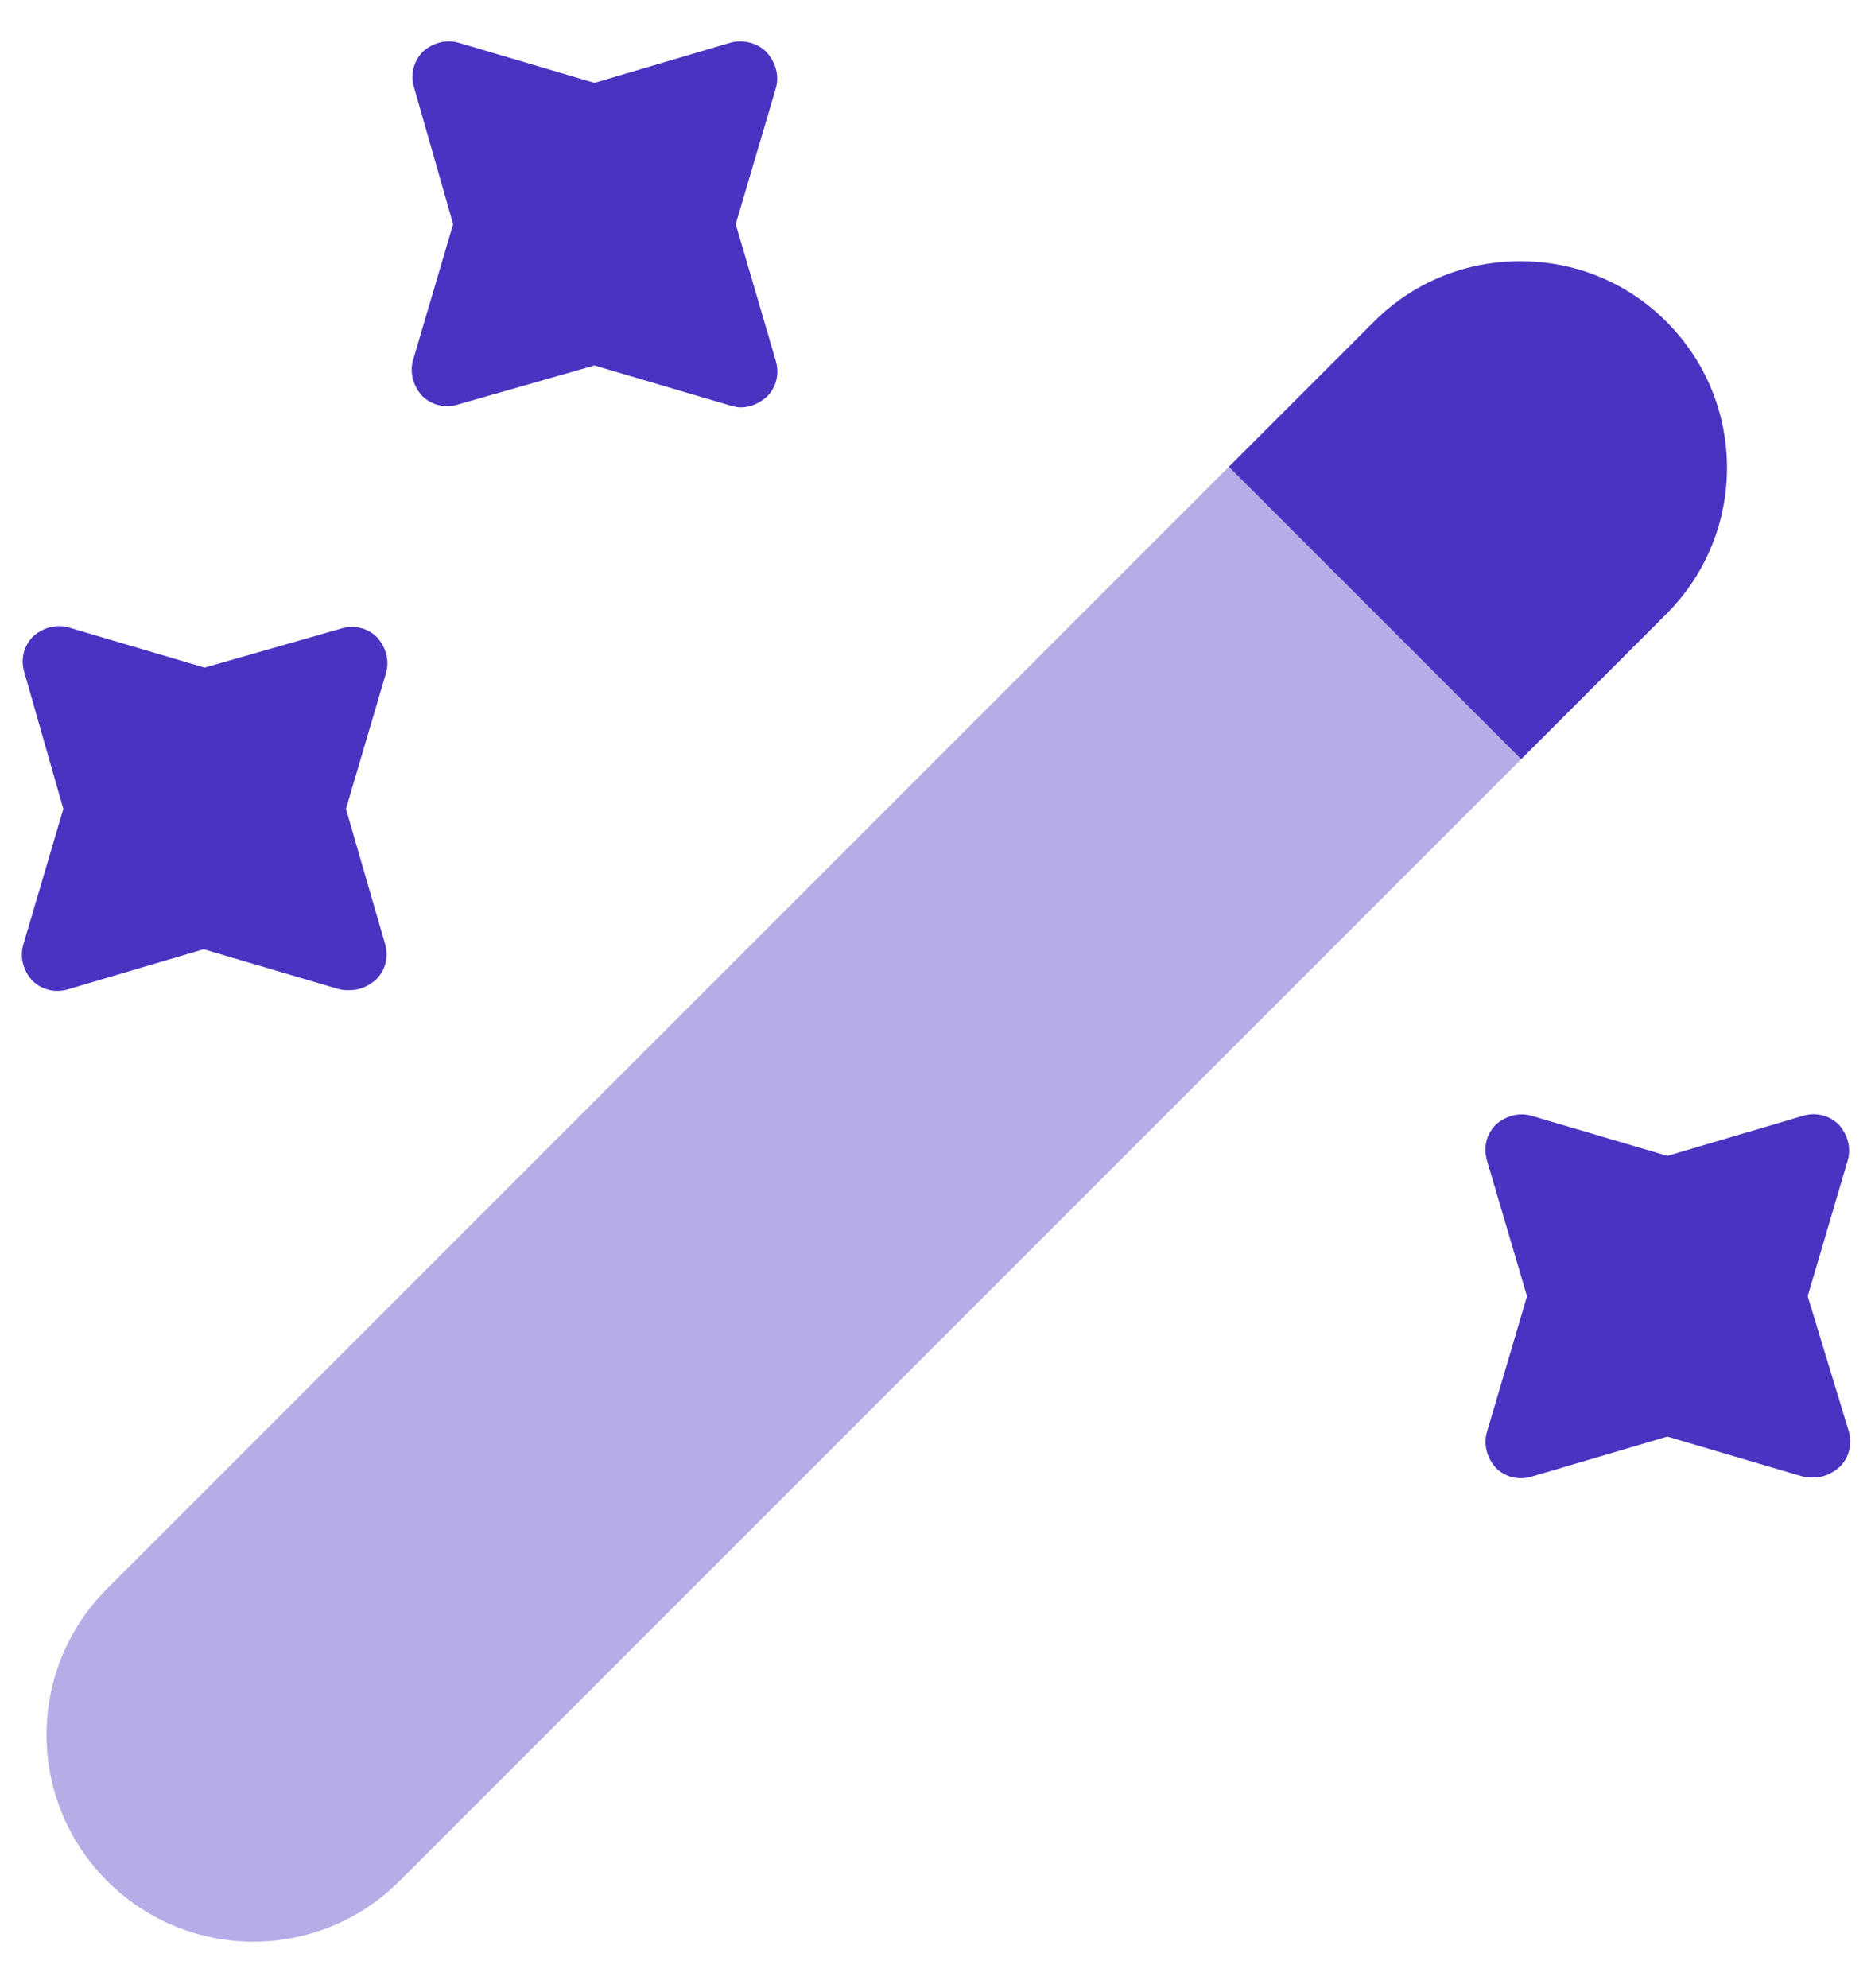
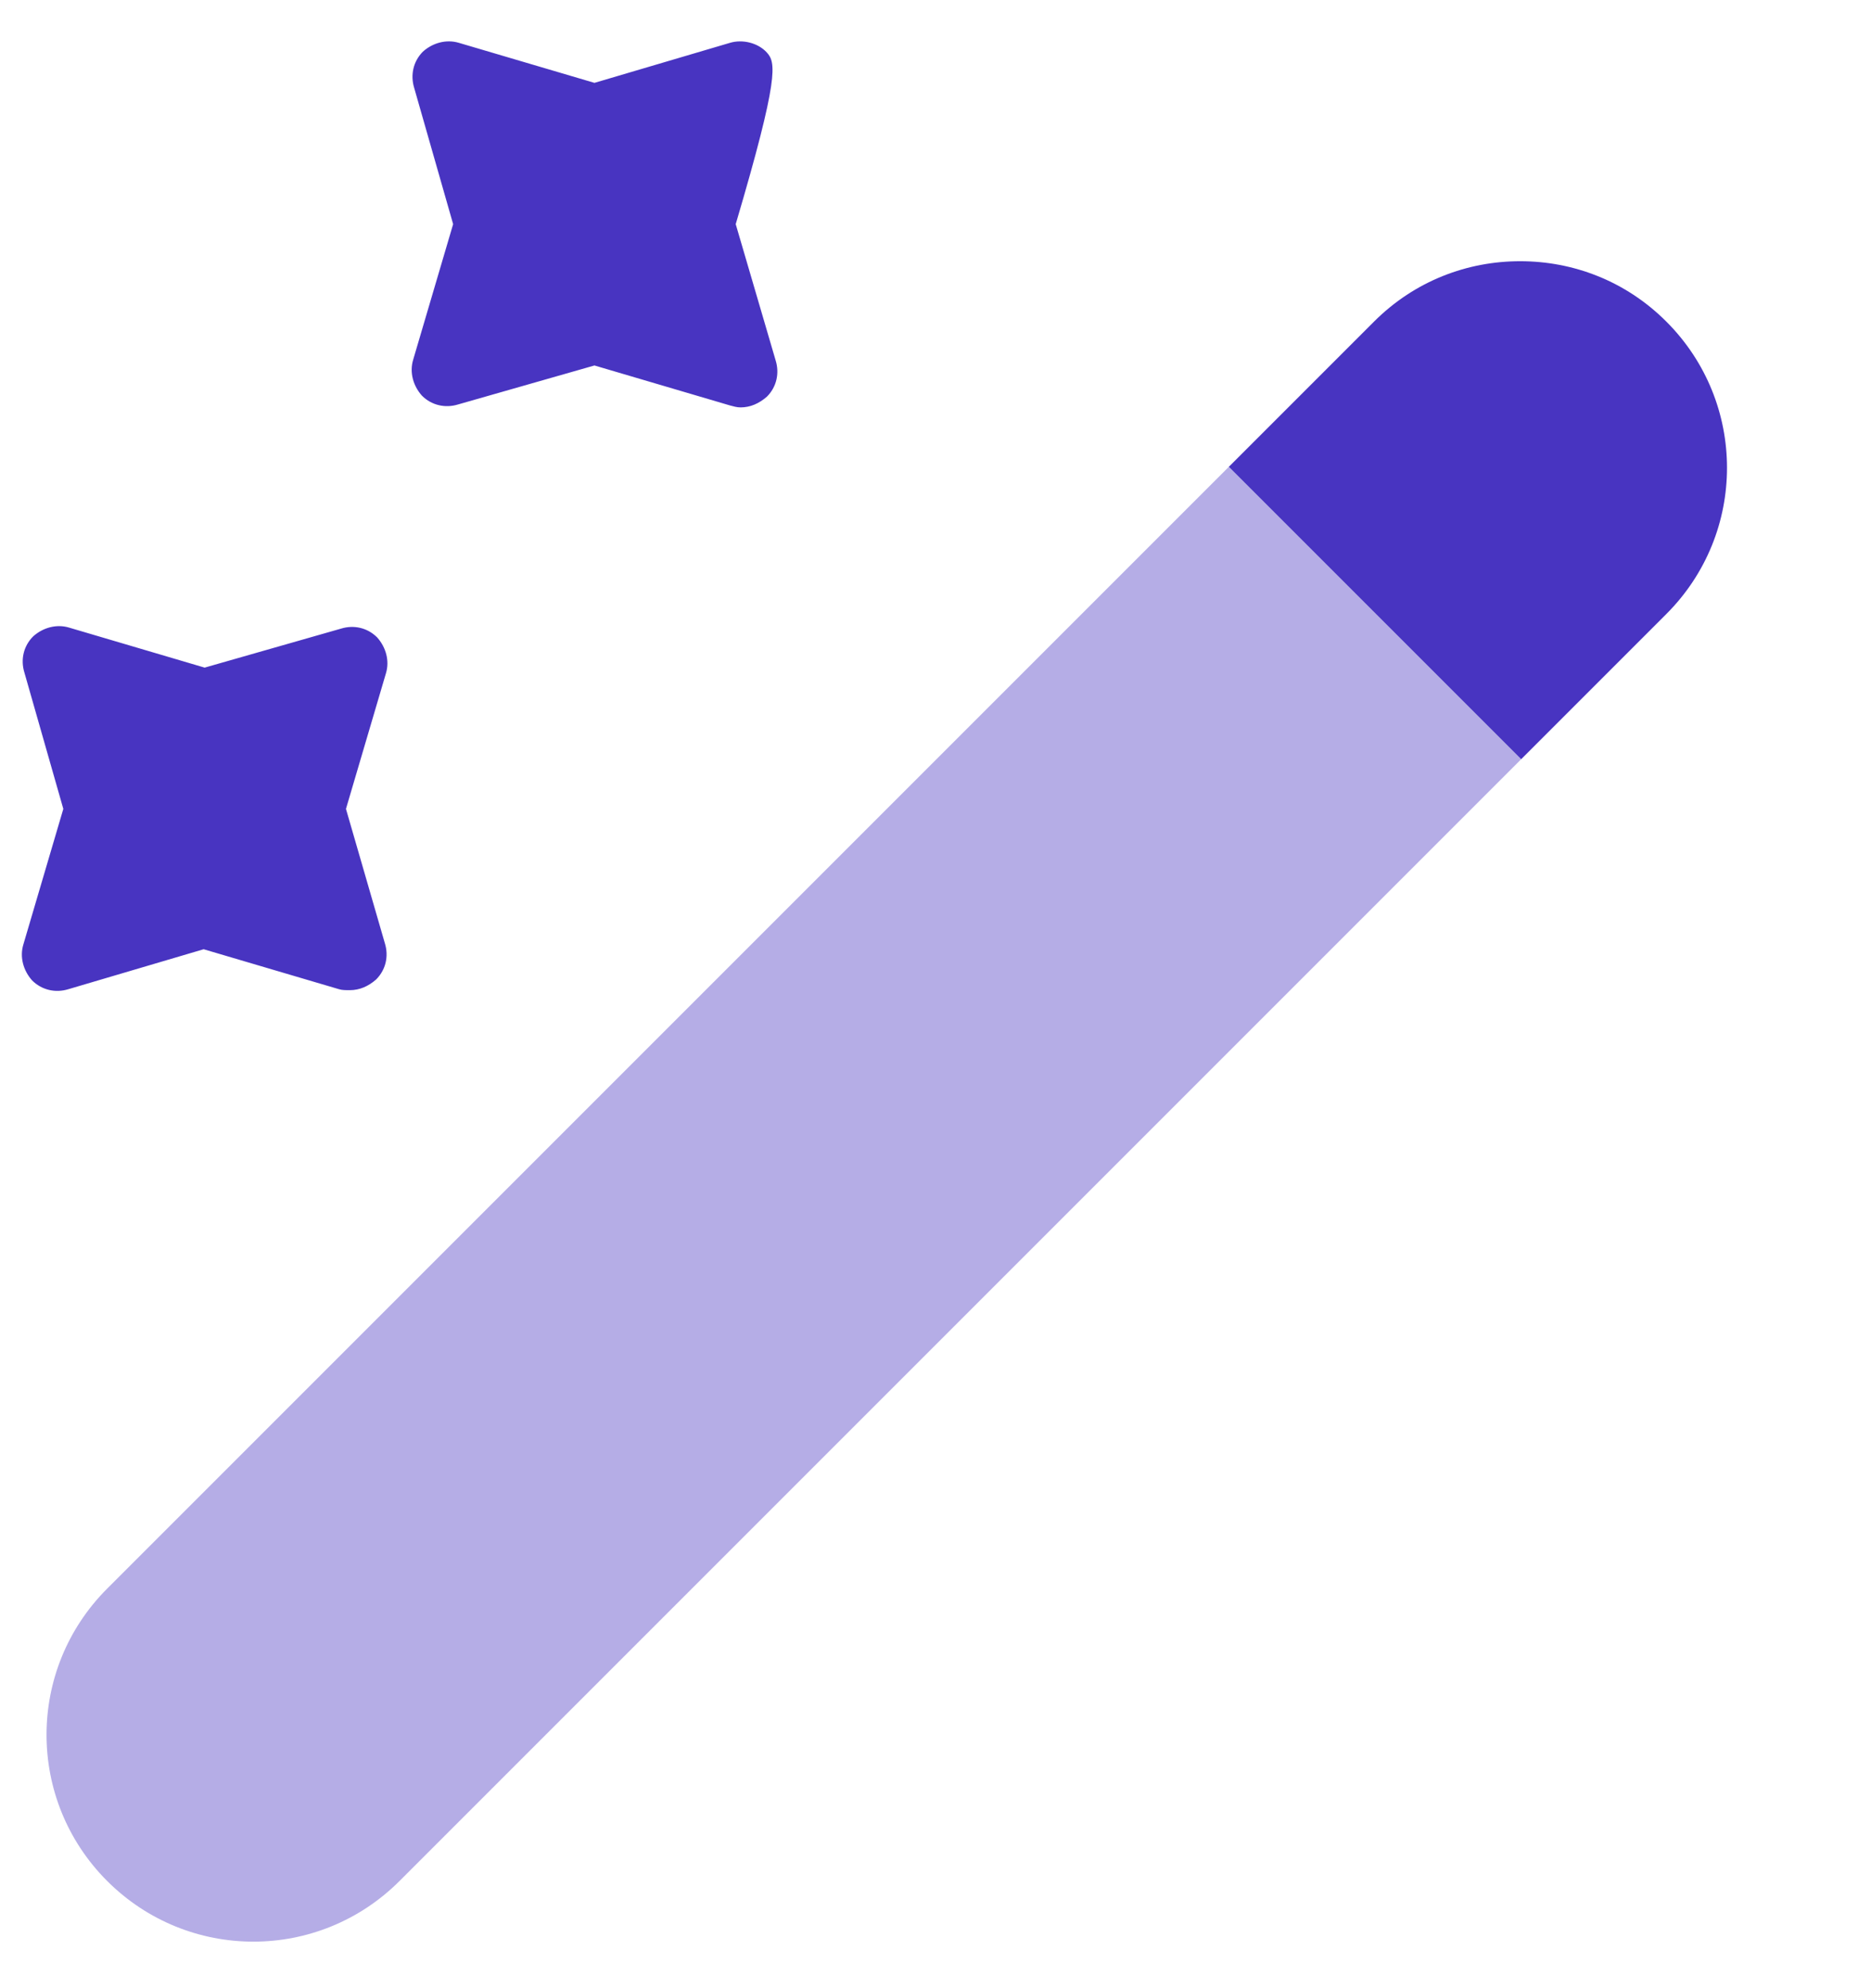
<svg xmlns="http://www.w3.org/2000/svg" width="32" height="34" viewBox="0 0 32 34" fill="none">
  <path d="M28.5 10.5L26.017 12.983L21.017 7.983L23.5 5.5C24.2 4.8 25.1 4.467 26 4.467C26.9 4.467 27.8 4.8 28.5 5.5C29.883 6.883 29.883 9.117 28.5 10.5Z" fill="#4834C1" />
  <path opacity="0.4" d="M26.017 12.983L6.833 32.167C5.45 33.55 3.217 33.55 1.833 32.167C0.45 30.783 0.45 28.55 1.833 27.167L21.017 7.983L26.017 12.983Z" fill="#4834C1" />
-   <path d="M12.583 3.833L13.267 1.517C13.333 1.3 13.267 1.067 13.117 0.9C12.967 0.733 12.7 0.667 12.483 0.733L10.167 1.417L7.85 0.733C7.633 0.667 7.4 0.733 7.233 0.883C7.067 1.05 7.017 1.283 7.083 1.5L7.75 3.833L7.067 6.15C7 6.367 7.067 6.6 7.217 6.767C7.383 6.933 7.617 6.983 7.833 6.917L10.167 6.25L12.483 6.933C12.55 6.95 12.6 6.967 12.667 6.967C12.833 6.967 12.983 6.9 13.117 6.783C13.283 6.617 13.333 6.383 13.267 6.167L12.583 3.833Z" fill="#4834C1" />
+   <path d="M12.583 3.833C13.333 1.3 13.267 1.067 13.117 0.9C12.967 0.733 12.7 0.667 12.483 0.733L10.167 1.417L7.85 0.733C7.633 0.667 7.4 0.733 7.233 0.883C7.067 1.05 7.017 1.283 7.083 1.5L7.75 3.833L7.067 6.15C7 6.367 7.067 6.6 7.217 6.767C7.383 6.933 7.617 6.983 7.833 6.917L10.167 6.25L12.483 6.933C12.55 6.95 12.6 6.967 12.667 6.967C12.833 6.967 12.983 6.9 13.117 6.783C13.283 6.617 13.333 6.383 13.267 6.167L12.583 3.833Z" fill="#4834C1" />
  <path d="M5.917 13.833L6.6 11.517C6.667 11.3 6.6 11.067 6.45 10.9C6.283 10.733 6.05 10.683 5.833 10.75L3.5 11.417L1.183 10.733C0.967 10.667 0.733 10.733 0.567 10.883C0.4 11.05 0.35 11.283 0.417 11.5L1.083 13.833L0.4 16.15C0.333 16.367 0.4 16.6 0.55 16.767C0.717 16.933 0.95 16.983 1.167 16.917L3.483 16.233L5.8 16.917C5.85 16.933 5.917 16.933 5.983 16.933C6.15 16.933 6.3 16.867 6.433 16.75C6.6 16.583 6.65 16.35 6.583 16.133L5.917 13.833Z" fill="#4834C1" />
-   <path d="M30.917 22.167L31.6 19.85C31.667 19.633 31.6 19.4 31.45 19.233C31.283 19.067 31.05 19.017 30.833 19.083L28.517 19.767L26.2 19.083C25.983 19.017 25.75 19.083 25.583 19.233C25.417 19.4 25.367 19.633 25.433 19.85L26.117 22.167L25.433 24.483C25.367 24.7 25.433 24.933 25.583 25.1C25.75 25.267 25.983 25.317 26.2 25.25L28.517 24.567L30.833 25.25C30.883 25.267 30.95 25.267 31.017 25.267C31.183 25.267 31.333 25.2 31.467 25.083C31.633 24.917 31.683 24.683 31.617 24.467L30.917 22.167Z" fill="#4834C1" />
</svg>